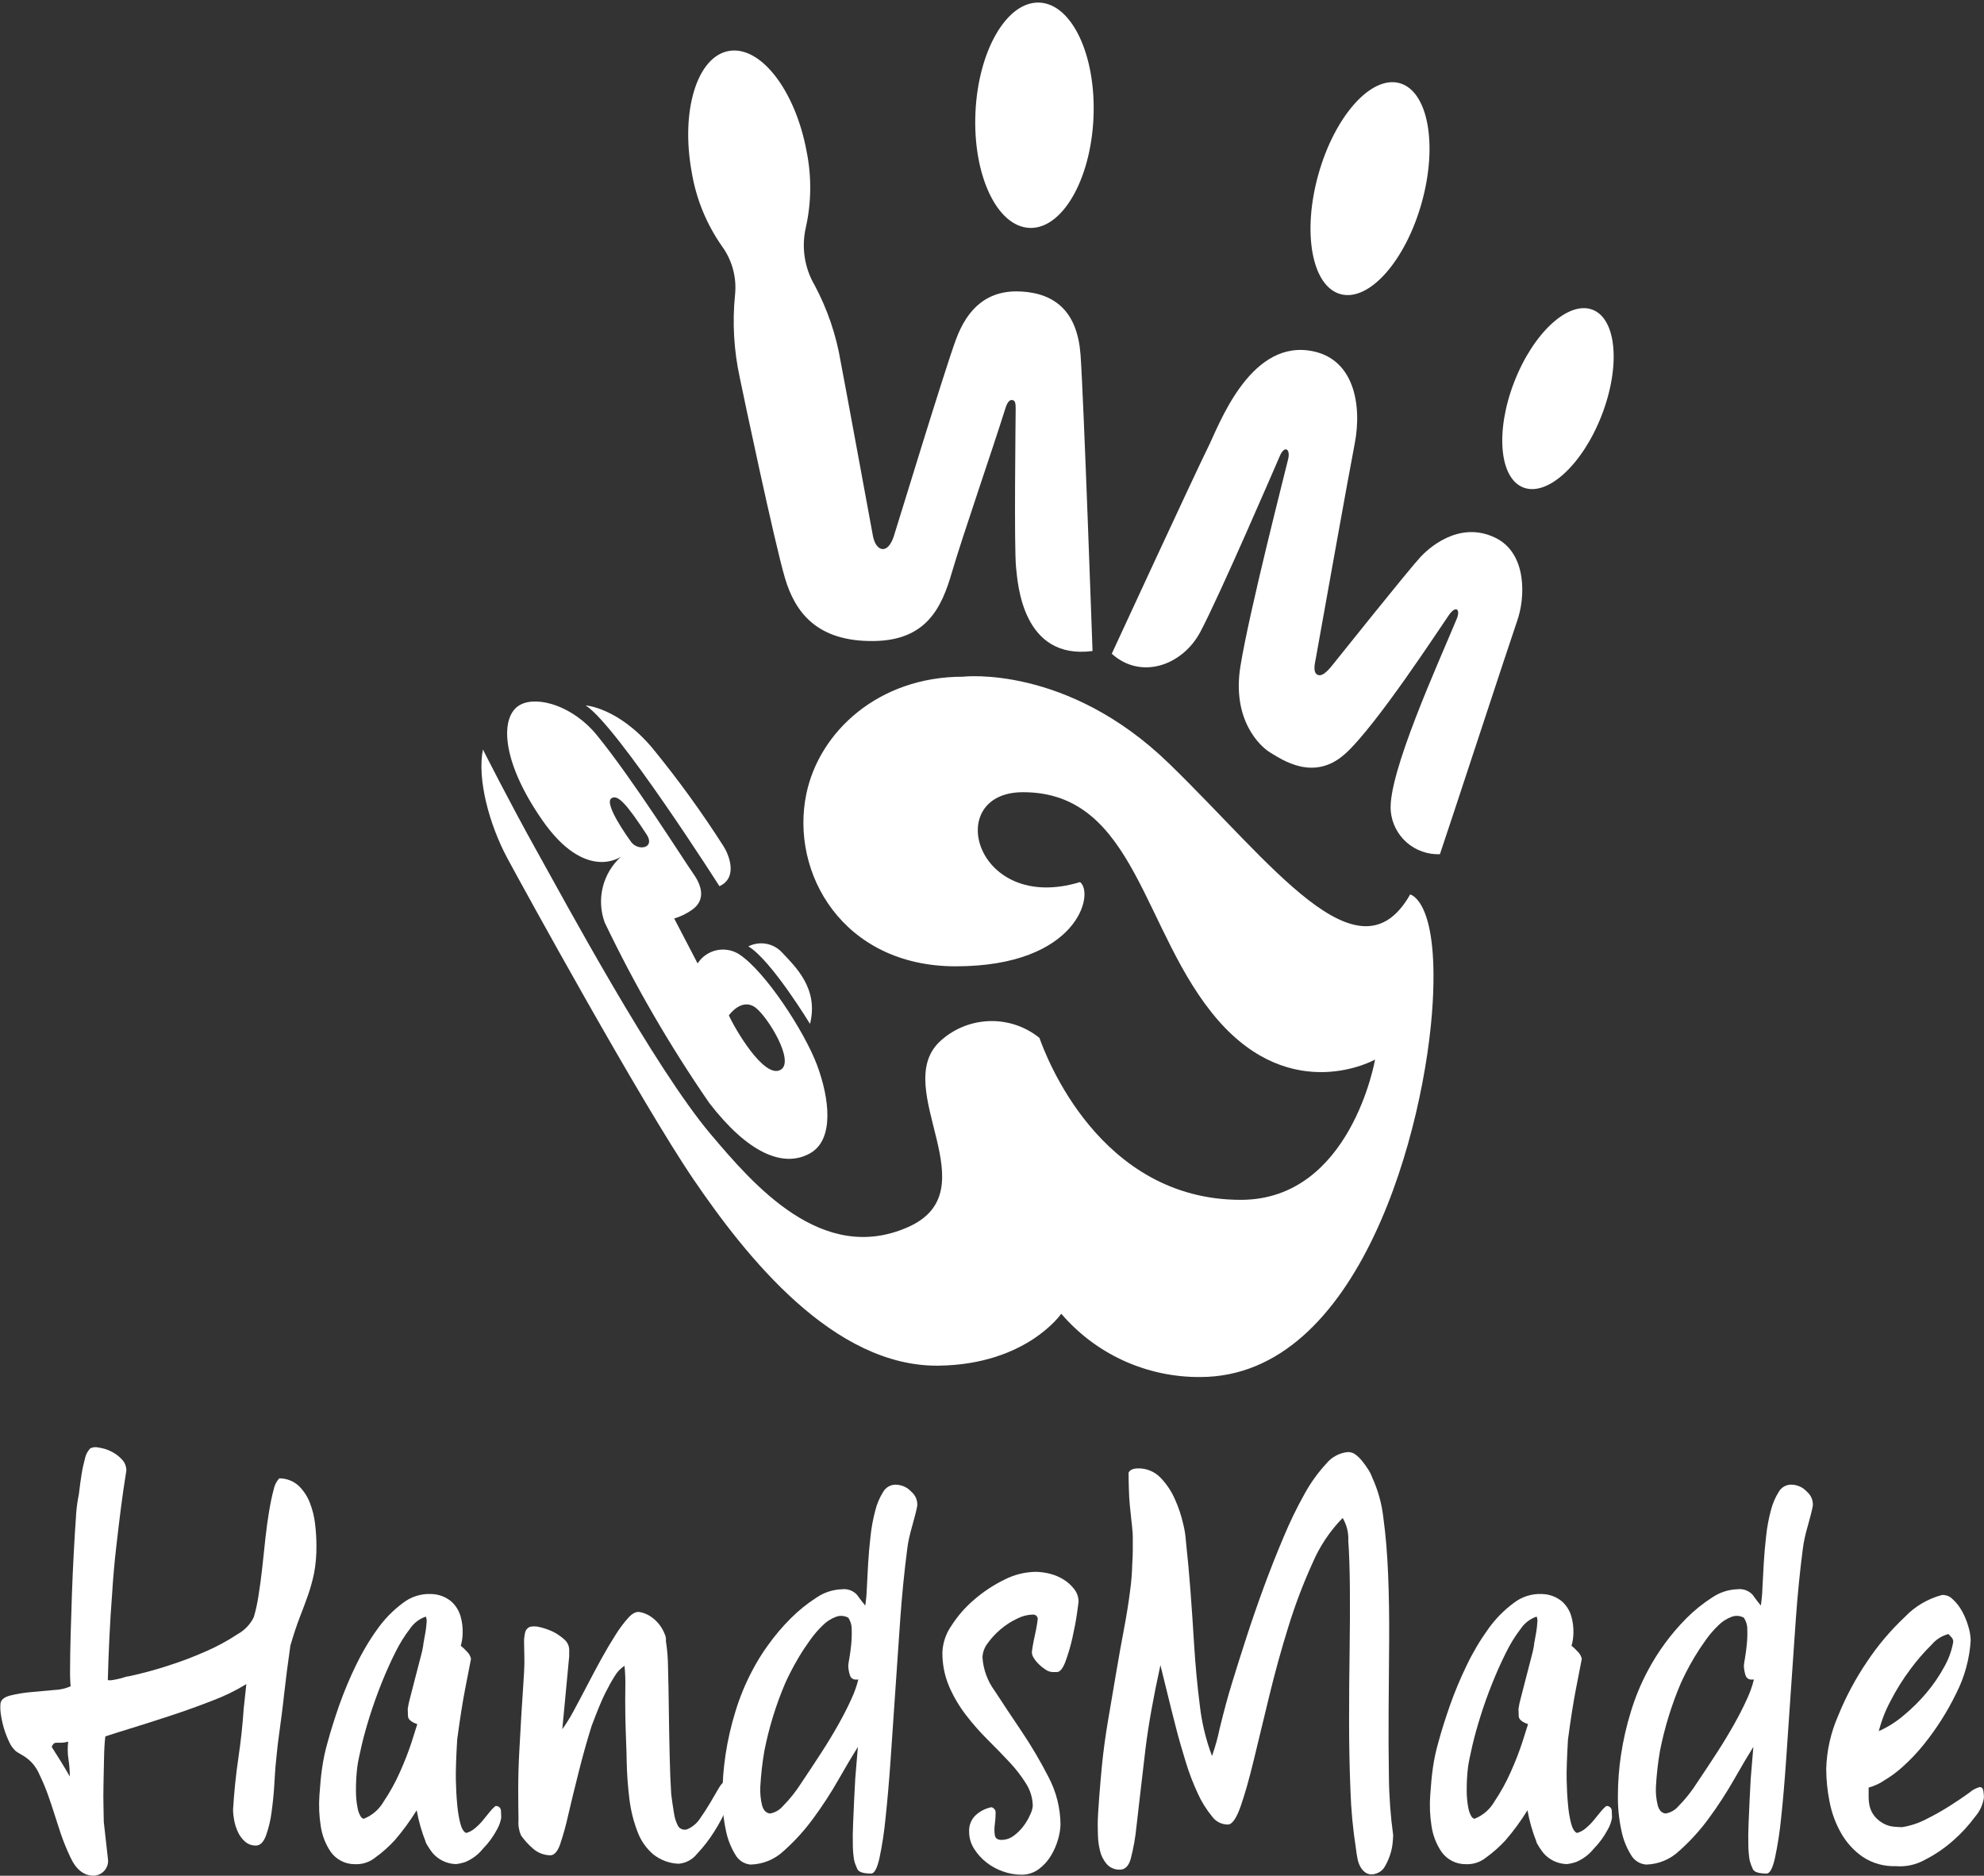
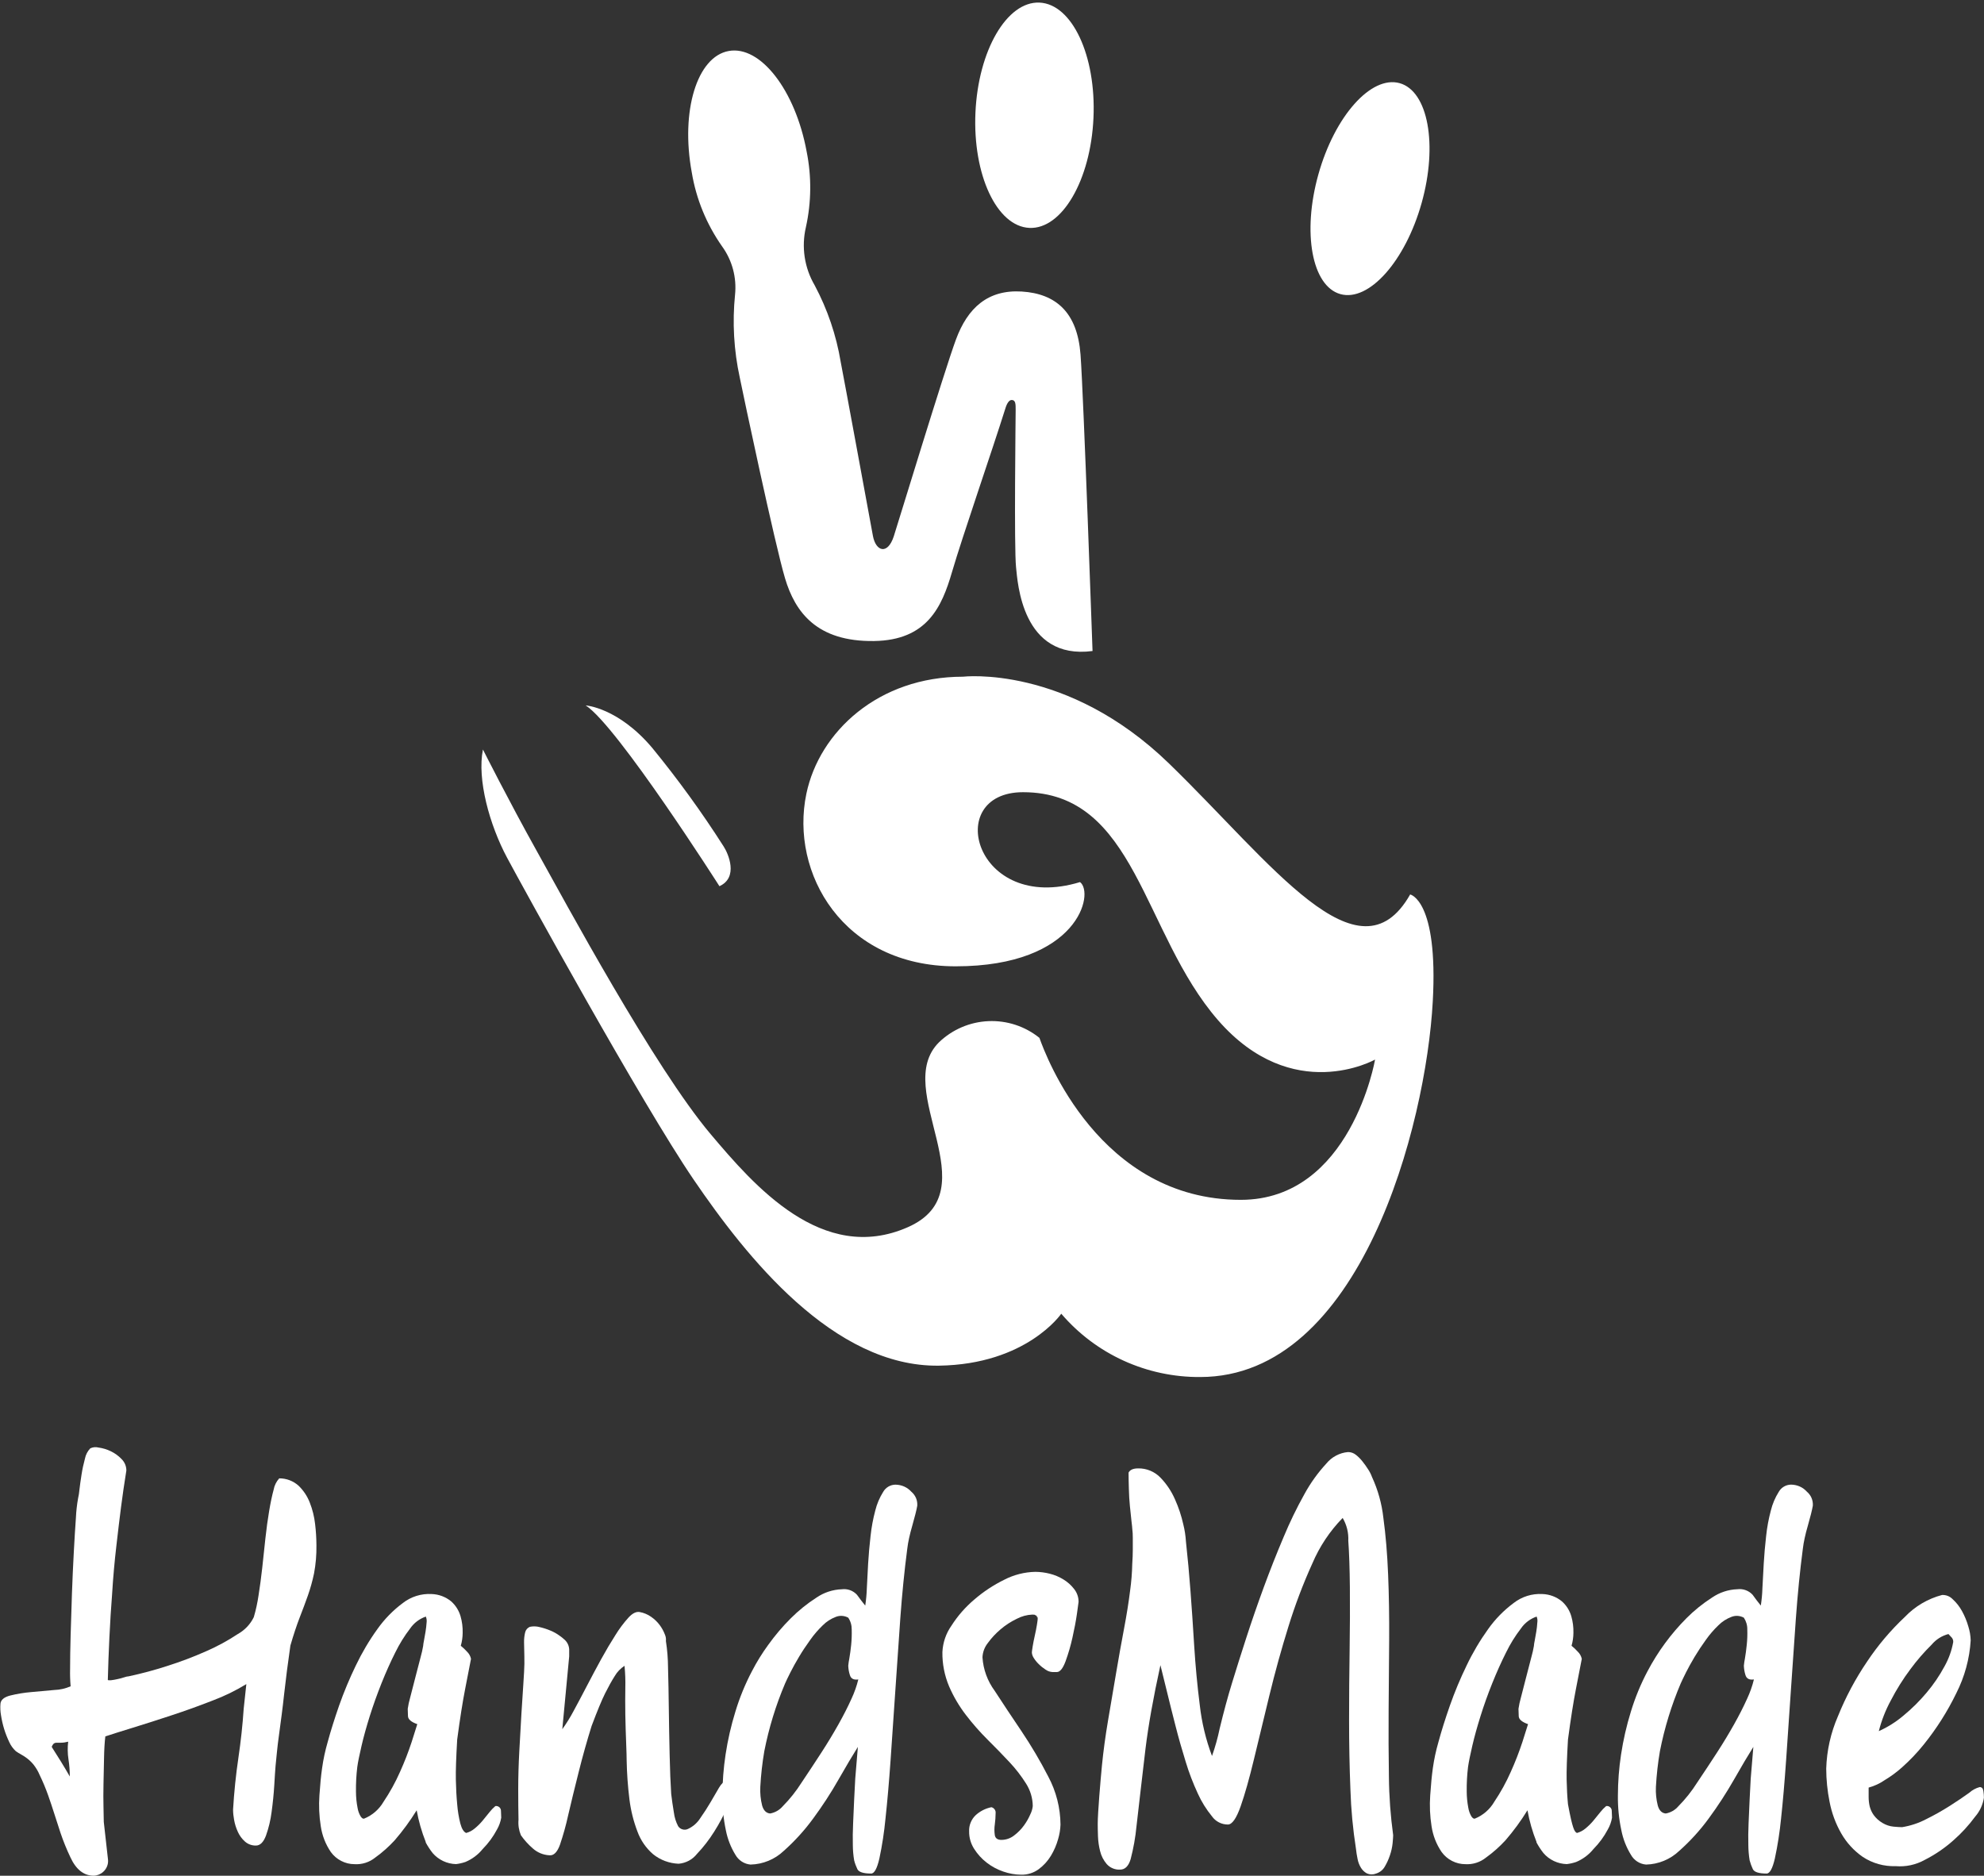
<svg xmlns="http://www.w3.org/2000/svg" width="55" height="52" viewBox="0 0 55 52" fill="none">
  <rect x="0" y="0" width="55" height="52" fill="#333333" stroke="none" />
  <path d="M2.877 50.508L2.995 51.561C3 51.622 2.991 51.684 2.968 51.74C2.945 51.797 2.91 51.849 2.864 51.89C2.792 51.957 2.698 51.996 2.599 52C2.324 52 2.108 51.829 1.951 51.488C1.847 51.269 1.756 51.044 1.678 50.815C1.614 50.62 1.556 50.44 1.503 50.274C1.451 50.108 1.394 49.94 1.334 49.769C1.266 49.577 1.187 49.389 1.098 49.205C1.054 49.1 0.995 49.002 0.924 48.913C0.872 48.851 0.813 48.794 0.749 48.745C0.695 48.704 0.638 48.667 0.579 48.635C0.531 48.609 0.484 48.58 0.439 48.548C0.361 48.476 0.298 48.389 0.255 48.292C0.2 48.176 0.153 48.056 0.115 47.934C0.077 47.809 0.048 47.682 0.028 47.553C0.009 47.447 0.004 47.339 0.013 47.231C0.023 47.124 0.114 47.048 0.286 47.004C0.477 46.957 0.671 46.926 0.868 46.909L1.509 46.851C1.664 46.846 1.816 46.811 1.958 46.749C1.944 46.588 1.939 46.427 1.943 46.266C1.943 46.002 1.948 45.693 1.958 45.337C1.968 44.981 1.98 44.599 1.994 44.189C2.009 43.779 2.026 43.392 2.046 43.026C2.066 42.66 2.085 42.341 2.105 42.068C2.113 41.891 2.133 41.715 2.164 41.541C2.182 41.464 2.194 41.386 2.201 41.307C2.216 41.18 2.235 41.039 2.26 40.883C2.283 40.732 2.315 40.584 2.355 40.437C2.376 40.33 2.427 40.231 2.503 40.152C2.574 40.118 2.655 40.11 2.731 40.13C2.849 40.146 2.963 40.18 3.07 40.232C3.183 40.286 3.286 40.36 3.372 40.451C3.456 40.535 3.503 40.648 3.503 40.766C3.445 41.127 3.396 41.463 3.356 41.775C3.316 42.087 3.272 42.451 3.225 42.865C3.176 43.28 3.136 43.726 3.107 44.203C3.078 44.574 3.053 44.969 3.033 45.388C3.013 45.807 2.998 46.202 2.989 46.573C2.999 46.583 3.028 46.585 3.077 46.581C3.135 46.574 3.194 46.564 3.251 46.551C3.316 46.538 3.38 46.521 3.443 46.5C3.485 46.484 3.529 46.475 3.574 46.471C3.932 46.394 4.286 46.299 4.635 46.186C5.003 46.069 5.364 45.933 5.717 45.776C6.023 45.643 6.316 45.483 6.594 45.299C6.786 45.192 6.941 45.028 7.036 44.831C7.094 44.634 7.137 44.434 7.167 44.231C7.206 43.987 7.24 43.731 7.27 43.463C7.3 43.194 7.329 42.924 7.357 42.651C7.387 42.378 7.421 42.125 7.461 41.891C7.5 41.657 7.542 41.459 7.586 41.298C7.607 41.181 7.661 41.072 7.741 40.984C7.939 40.983 8.131 41.056 8.278 41.189C8.414 41.321 8.52 41.48 8.588 41.657C8.663 41.847 8.712 42.046 8.735 42.249C8.759 42.446 8.771 42.644 8.772 42.842C8.776 43.103 8.754 43.365 8.705 43.623C8.662 43.828 8.606 44.031 8.536 44.23C8.467 44.425 8.391 44.63 8.307 44.844C8.224 45.059 8.138 45.317 8.05 45.62C7.981 46.097 7.923 46.551 7.875 46.98C7.855 47.166 7.833 47.353 7.808 47.544C7.784 47.735 7.759 47.918 7.735 48.093C7.71 48.269 7.691 48.432 7.676 48.583C7.661 48.734 7.649 48.858 7.639 48.956C7.629 49.073 7.617 49.253 7.603 49.497C7.588 49.741 7.563 49.987 7.529 50.235C7.501 50.457 7.449 50.675 7.374 50.886C7.305 51.071 7.212 51.164 7.094 51.164C6.983 51.166 6.875 51.127 6.792 51.054C6.707 50.979 6.639 50.886 6.593 50.783C6.545 50.678 6.51 50.568 6.49 50.454C6.472 50.36 6.462 50.264 6.461 50.168C6.49 49.681 6.539 49.204 6.608 48.737C6.677 48.27 6.726 47.816 6.755 47.376L6.829 46.688C6.534 46.869 6.222 47.021 5.897 47.143C5.524 47.289 5.145 47.426 4.761 47.552C4.377 47.679 4.019 47.794 3.686 47.896C3.352 47.999 3.097 48.079 2.92 48.138C2.9 48.303 2.888 48.506 2.884 48.745C2.879 48.984 2.874 49.221 2.869 49.454C2.864 49.689 2.864 49.903 2.869 50.098C2.874 50.293 2.877 50.43 2.877 50.508ZM1.89 48.284C1.826 48.302 1.759 48.312 1.692 48.313H1.566C1.54 48.312 1.514 48.32 1.493 48.335C1.466 48.361 1.445 48.394 1.434 48.43C1.521 48.566 1.607 48.703 1.692 48.84C1.776 48.976 1.857 49.113 1.935 49.249C1.935 49.089 1.923 48.93 1.898 48.772C1.873 48.611 1.871 48.446 1.89 48.284Z" fill="white" />
  <path d="M13.057 45.988C13.018 46.193 12.963 46.471 12.895 46.822C12.826 47.173 12.752 47.641 12.674 48.226C12.645 48.723 12.632 49.094 12.637 49.338C12.642 49.581 12.654 49.808 12.674 50.018C12.688 50.198 12.717 50.377 12.761 50.552C12.8 50.698 12.854 50.786 12.923 50.815C13.01 50.792 13.09 50.749 13.159 50.691C13.24 50.625 13.314 50.552 13.38 50.472C13.448 50.389 13.512 50.311 13.571 50.237C13.619 50.176 13.673 50.119 13.733 50.069C13.753 50.066 13.773 50.068 13.792 50.073C13.811 50.079 13.829 50.089 13.844 50.102C13.858 50.115 13.87 50.132 13.878 50.15C13.885 50.168 13.889 50.188 13.888 50.208C13.893 50.301 13.895 50.361 13.895 50.391C13.876 50.507 13.836 50.618 13.777 50.72C13.672 50.919 13.538 51.101 13.38 51.261C13.252 51.419 13.087 51.542 12.899 51.62C12.816 51.648 12.729 51.668 12.641 51.678C12.518 51.675 12.396 51.646 12.284 51.593C12.173 51.54 12.073 51.465 11.993 51.371C11.921 51.279 11.857 51.181 11.802 51.079V51.064C11.689 50.78 11.605 50.486 11.551 50.186C11.37 50.48 11.165 50.759 10.94 51.02C10.777 51.197 10.597 51.357 10.402 51.497C10.24 51.628 10.035 51.693 9.827 51.68C9.699 51.68 9.573 51.649 9.459 51.59C9.345 51.532 9.247 51.447 9.172 51.344C9.025 51.129 8.93 50.884 8.892 50.627C8.847 50.344 8.835 50.057 8.855 49.772C8.875 49.474 8.899 49.223 8.929 49.018C8.963 48.773 9.015 48.532 9.084 48.294C9.167 47.987 9.273 47.651 9.4 47.285C9.534 46.906 9.688 46.535 9.864 46.173C10.033 45.82 10.232 45.482 10.461 45.164C10.657 44.887 10.895 44.643 11.168 44.44C11.394 44.264 11.677 44.175 11.964 44.191C12.164 44.197 12.355 44.269 12.509 44.396C12.632 44.506 12.721 44.648 12.767 44.806C12.81 44.955 12.83 45.111 12.826 45.266C12.825 45.388 12.808 45.508 12.774 45.625C12.834 45.674 12.891 45.728 12.944 45.786C13.001 45.84 13.041 45.911 13.057 45.988ZM11.805 44.816C11.628 44.877 11.476 44.992 11.37 45.146C11.211 45.353 11.073 45.576 10.958 45.811C10.825 46.075 10.698 46.36 10.575 46.667C10.453 46.974 10.345 47.276 10.251 47.574C10.158 47.871 10.081 48.146 10.023 48.398C9.964 48.65 9.924 48.845 9.905 48.983C9.877 49.211 9.865 49.441 9.868 49.671C9.869 49.821 9.883 49.97 9.912 50.117C9.925 50.202 9.955 50.284 9.999 50.358C10.034 50.407 10.065 50.427 10.095 50.417C10.322 50.325 10.511 50.16 10.633 49.949C10.809 49.687 10.962 49.41 11.089 49.122C11.212 48.85 11.32 48.572 11.413 48.289C11.496 48.03 11.548 47.867 11.568 47.798C11.401 47.74 11.315 47.667 11.31 47.579C11.305 47.492 11.303 47.423 11.303 47.374C11.318 47.27 11.34 47.168 11.369 47.067C11.413 46.891 11.463 46.701 11.516 46.496C11.57 46.292 11.619 46.101 11.664 45.926C11.691 45.83 11.713 45.732 11.73 45.633C11.734 45.584 11.742 45.535 11.752 45.487C11.767 45.409 11.781 45.326 11.796 45.239C11.81 45.154 11.82 45.068 11.826 44.983C11.834 44.927 11.827 44.87 11.805 44.818V44.816Z" fill="white" />
  <path d="M17.372 48.811C17.372 48.724 17.368 48.558 17.358 48.314C17.348 48.069 17.34 47.809 17.335 47.533C17.331 47.255 17.331 47.009 17.335 46.795C17.34 46.59 17.333 46.385 17.313 46.181C17.201 46.254 17.108 46.351 17.041 46.466C16.957 46.598 16.869 46.757 16.775 46.944C16.682 47.13 16.557 47.432 16.4 47.85C16.272 48.26 16.151 48.689 16.039 49.138C15.926 49.586 15.83 49.981 15.751 50.322C15.691 50.599 15.614 50.873 15.523 51.142C15.449 51.346 15.353 51.444 15.235 51.434C15.063 51.426 14.899 51.359 14.771 51.244C14.646 51.136 14.535 51.013 14.44 50.878C14.384 50.742 14.361 50.594 14.374 50.447C14.369 50.208 14.366 49.925 14.366 49.598C14.366 49.272 14.376 48.923 14.396 48.552C14.415 48.182 14.435 47.838 14.454 47.521C14.474 47.204 14.492 46.936 14.506 46.716C14.521 46.497 14.528 46.378 14.528 46.358C14.538 46.202 14.54 46.053 14.536 45.912C14.531 45.77 14.529 45.644 14.528 45.532C14.526 45.438 14.536 45.345 14.558 45.254C14.566 45.22 14.582 45.188 14.605 45.161C14.628 45.135 14.656 45.114 14.689 45.1C14.779 45.081 14.873 45.084 14.962 45.108C15.062 45.131 15.161 45.163 15.256 45.203C15.345 45.239 15.429 45.286 15.507 45.342C15.561 45.379 15.613 45.421 15.661 45.466C15.731 45.534 15.773 45.625 15.779 45.722V45.919L15.588 47.938C15.702 47.779 15.806 47.613 15.897 47.441C16.014 47.227 16.136 46.995 16.265 46.747C16.395 46.498 16.527 46.249 16.663 46.001C16.8 45.752 16.933 45.528 17.061 45.328C17.166 45.157 17.287 44.995 17.422 44.845C17.534 44.723 17.64 44.671 17.738 44.691C17.85 44.712 17.955 44.756 18.048 44.821C18.141 44.885 18.224 44.964 18.291 45.055C18.349 45.133 18.396 45.22 18.431 45.311C18.457 45.368 18.467 45.432 18.46 45.494C18.498 45.738 18.518 45.985 18.519 46.232C18.529 46.579 18.536 46.964 18.541 47.387C18.546 47.81 18.554 48.234 18.564 48.66C18.573 49.084 18.588 49.442 18.607 49.735C18.627 49.901 18.651 50.071 18.681 50.246C18.697 50.379 18.737 50.508 18.799 50.627C18.828 50.671 18.873 50.704 18.925 50.717C18.977 50.731 19.032 50.725 19.079 50.7C19.215 50.636 19.33 50.534 19.411 50.407C19.514 50.261 19.61 50.112 19.698 49.962L19.933 49.559C20.002 49.444 20.066 49.386 20.125 49.386C20.174 49.386 20.215 49.422 20.25 49.495C20.274 49.539 20.291 49.586 20.302 49.634C20.281 49.795 20.234 49.95 20.162 50.095C20.06 50.331 19.939 50.558 19.801 50.775C19.662 50.998 19.501 51.206 19.32 51.397C19.259 51.474 19.182 51.538 19.095 51.585C19.007 51.631 18.911 51.66 18.812 51.668C18.554 51.658 18.306 51.566 18.105 51.404C17.909 51.235 17.759 51.018 17.671 50.775C17.561 50.488 17.487 50.188 17.449 49.883C17.405 49.527 17.379 49.169 17.372 48.811Z" fill="white" />
  <path d="M20.848 46.325C20.979 46.072 21.129 45.83 21.297 45.6C21.485 45.338 21.694 45.091 21.923 44.863C22.138 44.648 22.375 44.457 22.631 44.292C22.839 44.149 23.084 44.067 23.337 44.059C23.415 44.049 23.493 44.058 23.566 44.084C23.639 44.111 23.705 44.155 23.757 44.212C23.831 44.315 23.907 44.414 23.986 44.512C24.01 44.354 24.025 44.194 24.03 44.035C24.039 43.825 24.051 43.596 24.066 43.347C24.081 43.099 24.103 42.845 24.133 42.587C24.158 42.347 24.202 42.11 24.264 41.877C24.309 41.693 24.384 41.517 24.485 41.357C24.519 41.297 24.568 41.248 24.628 41.213C24.687 41.178 24.755 41.16 24.823 41.159C24.907 41.16 24.989 41.177 25.066 41.211C25.142 41.245 25.21 41.295 25.266 41.357C25.322 41.404 25.365 41.464 25.394 41.531C25.422 41.599 25.433 41.672 25.428 41.744C25.418 41.803 25.401 41.881 25.376 41.978C25.352 42.075 25.322 42.183 25.289 42.3C25.256 42.417 25.224 42.532 25.201 42.644C25.179 42.743 25.162 42.843 25.15 42.944C25.071 43.548 25.007 44.19 24.958 44.867C24.91 45.545 24.863 46.218 24.819 46.886C24.774 47.554 24.731 48.193 24.688 48.802C24.645 49.412 24.598 49.948 24.548 50.411C24.512 50.785 24.456 51.156 24.378 51.523C24.314 51.801 24.238 51.94 24.15 51.94C23.934 51.94 23.806 51.899 23.767 51.816C23.73 51.738 23.7 51.658 23.679 51.575C23.655 51.434 23.643 51.292 23.642 51.15C23.637 50.965 23.64 50.763 23.65 50.543C23.66 50.323 23.67 50.104 23.679 49.885C23.689 49.666 23.699 49.473 23.709 49.307L23.782 48.429C23.635 48.663 23.456 48.965 23.244 49.336C23.033 49.708 22.799 50.066 22.545 50.411C22.306 50.739 22.032 51.041 21.728 51.311C21.48 51.547 21.151 51.683 20.807 51.691C20.721 51.684 20.637 51.655 20.564 51.608C20.49 51.56 20.43 51.496 20.387 51.42C20.259 51.211 20.169 50.981 20.122 50.74C20.055 50.423 20.023 50.099 20.027 49.775C20.028 49.395 20.057 49.017 20.114 48.641C20.175 48.238 20.266 47.839 20.387 47.449C20.504 47.061 20.659 46.684 20.848 46.325ZM23.794 46.559C23.666 46.578 23.588 46.537 23.559 46.434C23.532 46.351 23.518 46.265 23.515 46.178C23.521 46.112 23.531 46.046 23.544 45.981C23.564 45.869 23.581 45.742 23.596 45.6C23.61 45.459 23.615 45.318 23.611 45.176C23.613 45.059 23.58 44.944 23.515 44.847C23.462 44.818 23.404 44.801 23.344 44.797C23.284 44.793 23.224 44.803 23.169 44.825C23.033 44.877 22.91 44.956 22.808 45.059C22.68 45.182 22.564 45.316 22.462 45.461C22.349 45.617 22.245 45.773 22.152 45.929C22.059 46.085 21.978 46.231 21.909 46.368C21.84 46.505 21.791 46.607 21.762 46.675C21.506 47.278 21.314 47.906 21.188 48.548C21.132 48.874 21.095 49.204 21.077 49.535C21.068 49.71 21.085 49.886 21.128 50.056C21.168 50.192 21.241 50.266 21.35 50.275C21.484 50.251 21.607 50.181 21.696 50.078C21.894 49.878 22.07 49.657 22.22 49.42C22.426 49.112 22.613 48.83 22.78 48.571C22.947 48.313 23.101 48.057 23.244 47.803C23.386 47.55 23.506 47.314 23.605 47.094C23.685 46.922 23.749 46.743 23.794 46.558V46.559Z" fill="white" />
  <path d="M29.9 44.408C29.9 44.418 29.886 44.525 29.856 44.73C29.827 44.935 29.785 45.157 29.731 45.396C29.682 45.619 29.618 45.839 29.54 46.054C29.466 46.254 29.385 46.354 29.297 46.354H29.179C29.11 46.35 29.044 46.328 28.987 46.288C28.918 46.243 28.854 46.192 28.796 46.134C28.742 46.082 28.695 46.024 28.656 45.961C28.627 45.917 28.609 45.867 28.605 45.814C28.605 45.795 28.612 45.739 28.627 45.646C28.642 45.553 28.662 45.453 28.686 45.346C28.71 45.239 28.73 45.139 28.745 45.046C28.76 44.954 28.767 44.898 28.767 44.878C28.767 44.839 28.762 44.822 28.752 44.827C28.743 44.832 28.738 44.819 28.738 44.79C28.718 44.79 28.706 44.786 28.701 44.776C28.696 44.766 28.669 44.761 28.62 44.761C28.468 44.767 28.32 44.807 28.186 44.878C28.024 44.956 27.873 45.054 27.737 45.17C27.604 45.283 27.485 45.41 27.383 45.551C27.294 45.664 27.242 45.802 27.236 45.946C27.257 46.281 27.375 46.603 27.575 46.875C27.8 47.222 28.048 47.595 28.317 47.993C28.589 48.398 28.837 48.818 29.06 49.252C29.279 49.662 29.395 50.118 29.399 50.583C29.394 50.719 29.372 50.854 29.333 50.985C29.288 51.147 29.221 51.302 29.134 51.446C29.047 51.591 28.931 51.718 28.795 51.819C28.655 51.922 28.484 51.976 28.309 51.972C28.141 51.971 27.974 51.941 27.816 51.886C27.648 51.829 27.491 51.745 27.352 51.637C27.215 51.531 27.098 51.402 27.006 51.257C26.913 51.113 26.864 50.945 26.866 50.774C26.862 50.692 26.875 50.609 26.906 50.533C26.936 50.456 26.982 50.386 27.041 50.328C27.164 50.213 27.317 50.135 27.482 50.101C27.52 50.109 27.552 50.131 27.574 50.163C27.596 50.194 27.605 50.232 27.6 50.27C27.599 50.372 27.592 50.475 27.578 50.577C27.563 50.676 27.563 50.777 27.578 50.877C27.593 50.963 27.654 51.007 27.762 51.007C27.891 51.006 28.016 50.962 28.116 50.882C28.22 50.803 28.312 50.71 28.388 50.604C28.458 50.508 28.516 50.406 28.563 50.297C28.599 50.226 28.621 50.149 28.63 50.07C28.628 49.85 28.564 49.635 28.446 49.449C28.311 49.234 28.156 49.033 27.982 48.849C27.795 48.649 27.594 48.442 27.377 48.227C27.161 48.012 26.959 47.782 26.774 47.54C26.587 47.296 26.431 47.031 26.31 46.75C26.183 46.449 26.12 46.125 26.125 45.799C26.138 45.537 26.224 45.283 26.376 45.068C26.549 44.796 26.763 44.552 27.009 44.344C27.261 44.126 27.54 43.942 27.839 43.795C28.106 43.657 28.401 43.582 28.701 43.576C28.835 43.577 28.969 43.594 29.099 43.627C29.234 43.66 29.364 43.715 29.482 43.788C29.596 43.857 29.695 43.946 29.776 44.051C29.857 44.153 29.901 44.279 29.9 44.408Z" fill="white" />
  <path d="M37.221 42.082C36.865 42.446 36.581 42.873 36.382 43.34C36.124 43.909 35.903 44.492 35.719 45.088C35.523 45.718 35.346 46.356 35.189 47.005C35.031 47.653 34.889 48.243 34.761 48.775C34.633 49.306 34.511 49.74 34.393 50.076C34.275 50.412 34.157 50.581 34.039 50.581C33.953 50.581 33.867 50.561 33.791 50.521C33.714 50.482 33.648 50.425 33.598 50.354C33.441 50.162 33.309 49.951 33.207 49.725C33.074 49.438 32.96 49.142 32.869 48.84C32.766 48.508 32.672 48.179 32.589 47.852C32.505 47.526 32.426 47.211 32.353 46.909C32.279 46.607 32.218 46.358 32.169 46.163C31.972 47.06 31.835 47.83 31.756 48.474C31.678 49.118 31.555 50.209 31.506 50.625C31.477 50.933 31.422 51.239 31.344 51.539C31.286 51.734 31.188 51.832 31.05 51.831C30.981 51.835 30.912 51.823 30.848 51.796C30.784 51.77 30.727 51.729 30.681 51.678C30.592 51.574 30.529 51.452 30.497 51.319C30.463 51.185 30.443 51.048 30.438 50.91C30.433 50.773 30.431 50.656 30.431 50.559C30.431 50.255 30.509 49.344 30.548 48.942C30.588 48.541 30.644 48.126 30.718 47.691L30.939 46.39C31.012 45.956 31.086 45.544 31.16 45.154C31.234 44.764 31.29 44.41 31.329 44.094C31.363 43.849 31.383 43.603 31.388 43.356C31.398 43.21 31.403 43.078 31.403 42.961V42.639C31.404 42.551 31.399 42.463 31.388 42.376C31.388 42.356 31.381 42.286 31.366 42.164C31.352 42.042 31.337 41.904 31.323 41.754C31.308 41.605 31.298 41.442 31.294 41.271C31.289 41.1 31.286 40.952 31.286 40.825C31.325 40.748 31.414 40.708 31.551 40.708C31.667 40.706 31.781 40.727 31.888 40.772C31.994 40.816 32.09 40.881 32.17 40.964C32.341 41.141 32.478 41.347 32.575 41.572C32.674 41.793 32.75 42.023 32.803 42.259C32.843 42.418 32.867 42.579 32.877 42.742C32.926 43.191 32.968 43.645 33.002 44.103C33.037 44.561 33.071 45.068 33.105 45.624C33.14 46.18 33.191 46.728 33.26 47.27C33.314 47.752 33.428 48.227 33.599 48.681C33.688 48.431 33.759 48.174 33.813 47.914C33.925 47.451 34.038 47.034 34.152 46.663C34.265 46.292 34.398 45.872 34.549 45.405C34.701 44.937 34.863 44.469 35.035 44C35.207 43.532 35.389 43.071 35.581 42.618C35.751 42.208 35.945 41.807 36.162 41.419C36.328 41.115 36.531 40.832 36.766 40.577C36.84 40.486 36.931 40.41 37.035 40.355C37.139 40.299 37.253 40.265 37.37 40.255C37.448 40.255 37.523 40.281 37.584 40.329C37.653 40.382 37.714 40.444 37.768 40.512C37.826 40.584 37.88 40.66 37.93 40.739C37.972 40.803 38.007 40.871 38.033 40.944C38.2 41.304 38.307 41.69 38.35 42.084C38.414 42.553 38.458 43.075 38.481 43.65C38.505 44.225 38.514 44.834 38.51 45.478C38.505 46.122 38.501 46.763 38.495 47.402C38.491 48.041 38.493 48.66 38.503 49.259C38.508 49.8 38.548 50.34 38.621 50.876C38.621 50.915 38.616 50.988 38.606 51.096C38.594 51.21 38.57 51.323 38.532 51.432C38.495 51.544 38.446 51.652 38.385 51.754C38.358 51.8 38.322 51.841 38.279 51.873C38.236 51.906 38.187 51.93 38.135 51.944C38.096 51.959 38.054 51.965 38.012 51.964C37.971 51.963 37.93 51.953 37.892 51.936C37.825 51.9 37.77 51.847 37.73 51.783C37.682 51.706 37.65 51.622 37.634 51.534C37.614 51.437 37.599 51.344 37.59 51.256C37.505 50.711 37.453 50.161 37.436 49.61C37.411 48.991 37.399 48.352 37.399 47.694C37.399 47.036 37.404 46.387 37.414 45.749C37.423 45.11 37.426 44.53 37.421 44.008C37.416 43.486 37.402 43.055 37.377 42.714C37.388 42.493 37.334 42.273 37.221 42.082Z" fill="white" />
-   <path d="M43.85 45.988C43.81 46.193 43.757 46.471 43.688 46.822C43.619 47.173 43.545 47.641 43.467 48.226C43.438 48.723 43.425 49.094 43.43 49.338C43.435 49.581 43.447 49.808 43.467 50.018C43.481 50.198 43.51 50.377 43.554 50.552C43.593 50.698 43.647 50.786 43.716 50.815C43.803 50.791 43.883 50.749 43.952 50.691C44.032 50.625 44.107 50.552 44.173 50.472C44.241 50.389 44.305 50.311 44.364 50.237C44.412 50.176 44.466 50.119 44.526 50.069C44.546 50.066 44.566 50.068 44.585 50.073C44.604 50.079 44.622 50.089 44.636 50.102C44.651 50.115 44.663 50.132 44.671 50.15C44.678 50.168 44.682 50.188 44.681 50.208C44.686 50.301 44.688 50.361 44.688 50.391C44.669 50.507 44.629 50.618 44.57 50.72C44.465 50.919 44.331 51.101 44.173 51.261C44.045 51.419 43.88 51.542 43.692 51.62C43.608 51.648 43.522 51.668 43.434 51.678C43.311 51.675 43.189 51.646 43.077 51.593C42.965 51.54 42.866 51.465 42.786 51.371C42.714 51.279 42.65 51.181 42.595 51.079V51.064C42.482 50.78 42.398 50.486 42.344 50.186C42.163 50.48 41.959 50.759 41.733 51.02C41.57 51.197 41.39 51.357 41.195 51.497C41.033 51.628 40.828 51.693 40.62 51.68C40.492 51.68 40.366 51.649 40.252 51.59C40.138 51.532 40.04 51.447 39.965 51.344C39.818 51.129 39.723 50.884 39.685 50.627C39.64 50.344 39.628 50.057 39.648 49.772C39.668 49.474 39.692 49.223 39.721 49.018C39.755 48.774 39.807 48.532 39.876 48.294C39.959 47.987 40.065 47.651 40.193 47.285C40.326 46.906 40.481 46.535 40.657 46.173C40.825 45.82 41.025 45.482 41.253 45.164C41.449 44.887 41.688 44.643 41.961 44.44C42.187 44.264 42.469 44.175 42.756 44.191C42.956 44.197 43.148 44.269 43.301 44.396C43.424 44.506 43.513 44.648 43.559 44.806C43.602 44.955 43.622 45.111 43.618 45.266C43.617 45.388 43.6 45.508 43.566 45.625C43.627 45.674 43.683 45.728 43.736 45.786C43.794 45.84 43.833 45.911 43.85 45.988ZM42.598 44.816C42.421 44.877 42.268 44.992 42.163 45.146C42.004 45.353 41.865 45.576 41.751 45.811C41.618 46.075 41.49 46.36 41.367 46.667C41.244 46.974 41.136 47.276 41.043 47.574C40.95 47.871 40.873 48.146 40.815 48.398C40.756 48.65 40.717 48.845 40.697 48.983C40.669 49.211 40.657 49.441 40.66 49.671C40.661 49.821 40.676 49.97 40.704 50.117C40.718 50.202 40.747 50.284 40.791 50.358C40.826 50.407 40.858 50.427 40.887 50.417C41.114 50.325 41.303 50.16 41.425 49.949C41.601 49.687 41.754 49.41 41.881 49.122C42.004 48.85 42.112 48.572 42.205 48.289C42.289 48.03 42.34 47.867 42.36 47.798C42.193 47.74 42.107 47.667 42.102 47.579C42.097 47.492 42.095 47.423 42.095 47.374C42.11 47.27 42.132 47.168 42.161 47.067C42.206 46.891 42.255 46.701 42.308 46.496C42.362 46.292 42.411 46.101 42.456 45.926C42.483 45.83 42.505 45.732 42.522 45.633C42.526 45.584 42.533 45.535 42.544 45.487C42.559 45.409 42.573 45.326 42.588 45.239C42.602 45.154 42.612 45.068 42.617 44.983C42.626 44.927 42.62 44.87 42.599 44.818L42.598 44.816Z" fill="white" />
+   <path d="M43.85 45.988C43.81 46.193 43.757 46.471 43.688 46.822C43.619 47.173 43.545 47.641 43.467 48.226C43.438 48.723 43.425 49.094 43.43 49.338C43.435 49.581 43.447 49.808 43.467 50.018C43.593 50.698 43.647 50.786 43.716 50.815C43.803 50.791 43.883 50.749 43.952 50.691C44.032 50.625 44.107 50.552 44.173 50.472C44.241 50.389 44.305 50.311 44.364 50.237C44.412 50.176 44.466 50.119 44.526 50.069C44.546 50.066 44.566 50.068 44.585 50.073C44.604 50.079 44.622 50.089 44.636 50.102C44.651 50.115 44.663 50.132 44.671 50.15C44.678 50.168 44.682 50.188 44.681 50.208C44.686 50.301 44.688 50.361 44.688 50.391C44.669 50.507 44.629 50.618 44.57 50.72C44.465 50.919 44.331 51.101 44.173 51.261C44.045 51.419 43.88 51.542 43.692 51.62C43.608 51.648 43.522 51.668 43.434 51.678C43.311 51.675 43.189 51.646 43.077 51.593C42.965 51.54 42.866 51.465 42.786 51.371C42.714 51.279 42.65 51.181 42.595 51.079V51.064C42.482 50.78 42.398 50.486 42.344 50.186C42.163 50.48 41.959 50.759 41.733 51.02C41.57 51.197 41.39 51.357 41.195 51.497C41.033 51.628 40.828 51.693 40.62 51.68C40.492 51.68 40.366 51.649 40.252 51.59C40.138 51.532 40.04 51.447 39.965 51.344C39.818 51.129 39.723 50.884 39.685 50.627C39.64 50.344 39.628 50.057 39.648 49.772C39.668 49.474 39.692 49.223 39.721 49.018C39.755 48.774 39.807 48.532 39.876 48.294C39.959 47.987 40.065 47.651 40.193 47.285C40.326 46.906 40.481 46.535 40.657 46.173C40.825 45.82 41.025 45.482 41.253 45.164C41.449 44.887 41.688 44.643 41.961 44.44C42.187 44.264 42.469 44.175 42.756 44.191C42.956 44.197 43.148 44.269 43.301 44.396C43.424 44.506 43.513 44.648 43.559 44.806C43.602 44.955 43.622 45.111 43.618 45.266C43.617 45.388 43.6 45.508 43.566 45.625C43.627 45.674 43.683 45.728 43.736 45.786C43.794 45.84 43.833 45.911 43.85 45.988ZM42.598 44.816C42.421 44.877 42.268 44.992 42.163 45.146C42.004 45.353 41.865 45.576 41.751 45.811C41.618 46.075 41.49 46.36 41.367 46.667C41.244 46.974 41.136 47.276 41.043 47.574C40.95 47.871 40.873 48.146 40.815 48.398C40.756 48.65 40.717 48.845 40.697 48.983C40.669 49.211 40.657 49.441 40.66 49.671C40.661 49.821 40.676 49.97 40.704 50.117C40.718 50.202 40.747 50.284 40.791 50.358C40.826 50.407 40.858 50.427 40.887 50.417C41.114 50.325 41.303 50.16 41.425 49.949C41.601 49.687 41.754 49.41 41.881 49.122C42.004 48.85 42.112 48.572 42.205 48.289C42.289 48.03 42.34 47.867 42.36 47.798C42.193 47.74 42.107 47.667 42.102 47.579C42.097 47.492 42.095 47.423 42.095 47.374C42.11 47.27 42.132 47.168 42.161 47.067C42.206 46.891 42.255 46.701 42.308 46.496C42.362 46.292 42.411 46.101 42.456 45.926C42.483 45.83 42.505 45.732 42.522 45.633C42.526 45.584 42.533 45.535 42.544 45.487C42.559 45.409 42.573 45.326 42.588 45.239C42.602 45.154 42.612 45.068 42.617 44.983C42.626 44.927 42.62 44.87 42.599 44.818L42.598 44.816Z" fill="white" />
  <path d="M45.676 46.324C45.96 45.787 46.322 45.294 46.751 44.862C46.965 44.647 47.202 44.456 47.458 44.291C47.666 44.148 47.911 44.066 48.165 44.058C48.242 44.048 48.321 44.057 48.394 44.084C48.467 44.11 48.532 44.154 48.585 44.211C48.658 44.314 48.734 44.413 48.813 44.511C48.837 44.353 48.852 44.194 48.857 44.034C48.867 43.824 48.879 43.595 48.894 43.346C48.908 43.098 48.931 42.844 48.96 42.586C48.985 42.346 49.029 42.109 49.091 41.876C49.136 41.692 49.211 41.516 49.312 41.356C49.346 41.296 49.395 41.247 49.455 41.212C49.514 41.177 49.582 41.159 49.651 41.158C49.734 41.159 49.817 41.176 49.893 41.21C49.969 41.244 50.037 41.294 50.092 41.356C50.148 41.403 50.192 41.463 50.22 41.53C50.248 41.598 50.26 41.671 50.255 41.743C50.245 41.802 50.227 41.88 50.203 41.977C50.178 42.075 50.149 42.182 50.116 42.299C50.082 42.416 50.051 42.531 50.028 42.643C50.006 42.742 49.989 42.842 49.977 42.943C49.898 43.547 49.834 44.189 49.785 44.866C49.736 45.544 49.69 46.217 49.645 46.885C49.601 47.553 49.557 48.192 49.514 48.801C49.471 49.411 49.425 49.947 49.375 50.41C49.338 50.784 49.281 51.156 49.202 51.523C49.138 51.801 49.062 51.94 48.974 51.94C48.757 51.94 48.63 51.899 48.591 51.816C48.554 51.738 48.525 51.657 48.503 51.574C48.48 51.434 48.468 51.292 48.467 51.15C48.462 50.965 48.464 50.763 48.474 50.543C48.484 50.323 48.494 50.103 48.503 49.885C48.513 49.665 48.523 49.473 48.533 49.307L48.606 48.429C48.459 48.663 48.28 48.965 48.069 49.336C47.857 49.707 47.624 50.066 47.37 50.411C47.131 50.739 46.856 51.041 46.552 51.311C46.304 51.547 45.976 51.683 45.632 51.691C45.545 51.684 45.461 51.655 45.388 51.608C45.315 51.56 45.254 51.496 45.212 51.42C45.084 51.212 44.994 50.982 44.947 50.742C44.879 50.425 44.847 50.101 44.851 49.777C44.852 49.398 44.881 49.019 44.938 48.643C44.999 48.24 45.09 47.841 45.211 47.451C45.329 47.062 45.485 46.684 45.676 46.324ZM48.622 46.559C48.494 46.578 48.416 46.537 48.386 46.434C48.36 46.351 48.346 46.265 48.343 46.178C48.349 46.112 48.359 46.046 48.372 45.981C48.391 45.869 48.409 45.742 48.423 45.6C48.438 45.459 48.443 45.318 48.438 45.176C48.441 45.059 48.407 44.944 48.343 44.847C48.29 44.818 48.232 44.801 48.172 44.797C48.112 44.793 48.052 44.803 47.997 44.825C47.861 44.877 47.738 44.956 47.636 45.059C47.508 45.182 47.392 45.316 47.29 45.461C47.177 45.617 47.074 45.773 46.98 45.929C46.887 46.085 46.806 46.231 46.737 46.368C46.669 46.505 46.62 46.607 46.59 46.675C46.334 47.278 46.142 47.905 46.016 48.547C45.96 48.874 45.923 49.204 45.905 49.535C45.896 49.71 45.914 49.886 45.957 50.056C45.996 50.192 46.069 50.266 46.178 50.275C46.313 50.251 46.435 50.181 46.524 50.078C46.722 49.878 46.898 49.657 47.048 49.419C47.254 49.112 47.441 48.83 47.608 48.571C47.775 48.313 47.929 48.057 48.072 47.803C48.214 47.55 48.334 47.314 48.433 47.094C48.513 46.922 48.577 46.743 48.622 46.558V46.559Z" fill="white" />
  <path d="M50.626 49.031C50.641 48.532 50.751 48.04 50.95 47.582C51.165 47.048 51.437 46.538 51.761 46.061C52.061 45.611 52.412 45.196 52.807 44.825C53.087 44.531 53.444 44.321 53.838 44.217C53.892 44.215 53.947 44.224 53.998 44.244C54.048 44.265 54.094 44.295 54.132 44.335C54.236 44.429 54.323 44.541 54.39 44.664C54.464 44.798 54.523 44.941 54.565 45.088C54.605 45.214 54.627 45.344 54.631 45.476C54.6 45.986 54.464 46.483 54.233 46.939C53.988 47.444 53.687 47.92 53.334 48.358C53.151 48.587 52.949 48.799 52.73 48.994C52.58 49.129 52.417 49.248 52.244 49.352C52.109 49.445 51.96 49.514 51.802 49.557V49.821C51.802 49.907 51.812 49.993 51.831 50.077C51.853 50.163 51.89 50.245 51.942 50.318C52.007 50.407 52.09 50.481 52.185 50.537C52.279 50.594 52.385 50.63 52.494 50.64C52.602 50.65 52.681 50.654 52.73 50.654C52.961 50.617 53.185 50.543 53.392 50.435C53.62 50.323 53.841 50.198 54.055 50.062C54.261 49.931 54.438 49.811 54.586 49.704C54.67 49.628 54.771 49.573 54.88 49.543C54.939 49.543 54.973 49.579 54.983 49.653C54.992 49.713 54.997 49.774 54.998 49.835C54.969 50.03 54.885 50.213 54.755 50.362C54.578 50.602 54.376 50.823 54.151 51.02C53.911 51.234 53.644 51.416 53.356 51.562C53.111 51.698 52.832 51.758 52.553 51.735C52.229 51.746 51.91 51.657 51.64 51.479C51.395 51.309 51.191 51.087 51.043 50.828C50.887 50.556 50.778 50.259 50.719 49.951C50.658 49.648 50.627 49.34 50.626 49.031ZM54.147 45.52C54.149 45.478 54.136 45.436 54.11 45.403C54.085 45.374 54.053 45.34 54.014 45.3C53.833 45.347 53.67 45.45 53.55 45.593C53.336 45.804 53.139 46.031 52.961 46.273C52.755 46.548 52.573 46.839 52.416 47.143C52.27 47.412 52.159 47.697 52.084 47.992C52.332 47.881 52.562 47.735 52.769 47.56C53.002 47.368 53.216 47.155 53.41 46.924C53.599 46.7 53.764 46.458 53.903 46.2C54.022 45.989 54.105 45.759 54.147 45.52V45.52Z" fill="white" />
  <path d="M30.313 3.267C30.39 1.543 29.72 0.112 28.816 0.072C27.913 0.033 27.118 1.399 27.041 3.123C26.964 4.848 27.634 6.278 28.538 6.318C29.441 6.358 30.236 4.992 30.313 3.267Z" fill="white" />
  <path d="M39.411 5.625C39.863 4.01 39.589 2.524 38.799 2.305C38.008 2.087 37.001 3.219 36.548 4.834C36.095 6.449 36.369 7.935 37.16 8.154C37.95 8.372 38.958 7.24 39.411 5.625Z" fill="white" />
-   <path d="M44.401 11.515C43.873 12.876 42.902 13.771 42.233 13.516C41.563 13.261 41.449 11.948 41.978 10.587C42.507 9.225 43.478 8.331 44.147 8.586C44.816 8.841 44.93 10.152 44.401 11.515Z" fill="white" />
  <path d="M29.954 9.83C29.867 8.663 29.275 8.141 28.324 8.082C27.387 8.025 26.824 8.534 26.5 9.414C26.175 10.295 24.873 14.577 24.776 14.872C24.604 15.392 24.279 15.287 24.199 14.857C24.127 14.467 23.385 10.429 23.306 10.035C23.183 9.292 22.939 8.574 22.584 7.909C22.299 7.422 22.213 6.846 22.341 6.298C22.494 5.607 22.501 4.892 22.361 4.198C22.047 2.5 21.08 1.253 20.2 1.414C19.321 1.574 18.863 3.081 19.177 4.779C19.299 5.517 19.587 6.218 20.018 6.831C20.298 7.218 20.425 7.693 20.377 8.167C20.299 8.936 20.343 9.713 20.508 10.469C20.604 10.946 21.48 15.085 21.762 16.03C22.043 16.976 22.649 17.793 24.229 17.771C25.7 17.75 26.11 16.826 26.391 15.859C26.673 14.892 27.517 12.452 27.863 11.347C27.883 11.282 27.939 11.089 28.047 11.089C28.156 11.089 28.156 11.207 28.156 11.358C28.156 11.508 28.109 15.198 28.167 15.728C28.211 16.136 28.326 18.306 30.287 18.048C30.286 18.051 30.041 10.997 29.954 9.83Z" fill="white" />
-   <path d="M30.82 18.123C30.82 18.123 33.142 13.096 33.489 12.401C33.785 11.807 34.611 9.494 36.272 9.716C37.556 9.889 37.758 11.248 37.556 12.294C37.37 13.258 36.742 16.773 36.474 18.267C36.455 18.375 36.381 18.646 36.532 18.71C36.683 18.775 36.885 18.503 36.972 18.395C37.058 18.288 39.049 15.796 39.375 15.445C39.55 15.255 40.423 14.397 41.466 14.915C42.332 15.345 42.289 16.564 42.058 17.215C41.927 17.58 40.046 23.316 39.917 23.681C39.578 23.694 39.246 23.576 38.992 23.352C38.739 23.127 38.581 22.815 38.554 22.479C38.467 21.462 39.871 18.392 40.386 17.15C40.487 16.907 40.371 16.763 40.167 17.05C39.943 17.368 38.148 20.131 37.284 20.903C36.42 21.676 35.546 21.061 35.221 20.868C34.897 20.674 34.154 19.928 34.385 18.481C34.63 16.949 35.647 13.003 35.711 12.723C35.776 12.444 35.611 12.337 35.481 12.637C35.389 12.85 33.808 16.518 33.274 17.521C32.776 18.453 31.628 18.854 30.82 18.123Z" fill="white" />
  <path d="M26.695 18.76C26.695 18.76 29.573 18.417 32.407 21.166C35.242 23.916 37.665 27.311 39.092 24.797C39.092 24.797 39.873 24.948 39.719 27.762C39.532 31.2 37.714 38.175 33.271 38.175C32.539 38.18 31.815 38.025 31.149 37.722C30.484 37.419 29.894 36.974 29.42 36.42C29.42 36.42 28.461 37.824 26.03 37.86C23.103 37.903 20.679 34.83 19.23 32.703C17.78 30.576 14.478 24.564 14.058 23.78C13.568 22.863 13.222 21.603 13.388 20.779C13.388 20.779 14.102 22.197 14.881 23.594C15.66 24.99 18.136 29.59 19.704 31.446C20.895 32.855 22.795 35.065 25.165 34.022C27.465 33.01 24.704 30.212 26.031 28.895C26.4 28.54 26.887 28.331 27.4 28.309C27.913 28.286 28.416 28.451 28.815 28.773C28.99 29.267 30.475 33.263 34.397 33.263C37.451 33.263 38.119 29.374 38.119 29.374C38.119 29.374 35.836 30.663 33.763 28.279C31.666 25.865 31.498 21.962 28.361 21.962C26.118 21.962 27.027 25.342 29.94 24.454C30.344 24.755 29.897 26.789 26.493 26.789C23.37 26.789 21.894 24.203 22.354 22.005C22.713 20.284 24.352 18.76 26.695 18.76Z" fill="white" />
  <path d="M16.237 19.556C16.237 19.556 17.14 19.616 18.084 20.737C18.796 21.607 19.456 22.518 20.06 23.465C20.191 23.666 20.478 24.325 19.944 24.568C19.944 24.568 17.117 20.128 16.237 19.556Z" fill="white" />
-   <path d="M20.745 26.237C20.897 26.16 21.07 26.134 21.238 26.164C21.407 26.194 21.56 26.277 21.676 26.402C22.052 26.802 22.7 27.405 22.455 28.386C22.455 28.386 21.372 26.603 20.745 26.237Z" fill="white" />
-   <path d="M22.649 29.524C22.303 28.601 21.218 26.929 20.486 26.452C20.299 26.335 20.074 26.297 19.859 26.345C19.644 26.393 19.457 26.524 19.339 26.709L18.69 25.463C18.871 25.41 19.042 25.326 19.195 25.215C19.497 24.998 19.526 24.656 19.224 24.227C18.946 23.833 17.547 21.607 16.54 20.373C15.891 19.579 14.914 19.282 14.427 19.536C13.864 19.829 13.859 21.049 15.033 22.737C16.238 24.47 17.218 23.747 17.218 23.747C16.968 23.972 16.792 24.266 16.711 24.591C16.63 24.916 16.648 25.258 16.763 25.573C17.596 27.314 18.566 28.988 19.663 30.579C20.723 31.954 21.704 32.391 22.453 31.975C23.136 31.596 22.995 30.448 22.649 29.524ZM17.494 23.337C17.415 23.23 16.738 22.288 16.946 22.134C17.121 22.003 17.383 22.307 17.927 23.136C18.171 23.509 17.695 23.61 17.492 23.337H17.494ZM21.648 29.653C21.187 29.941 20.35 28.479 20.206 28.149C20.206 28.149 20.552 27.648 20.942 27.932C21.278 28.183 22.036 29.41 21.647 29.654L21.648 29.653Z" fill="white" />
</svg>